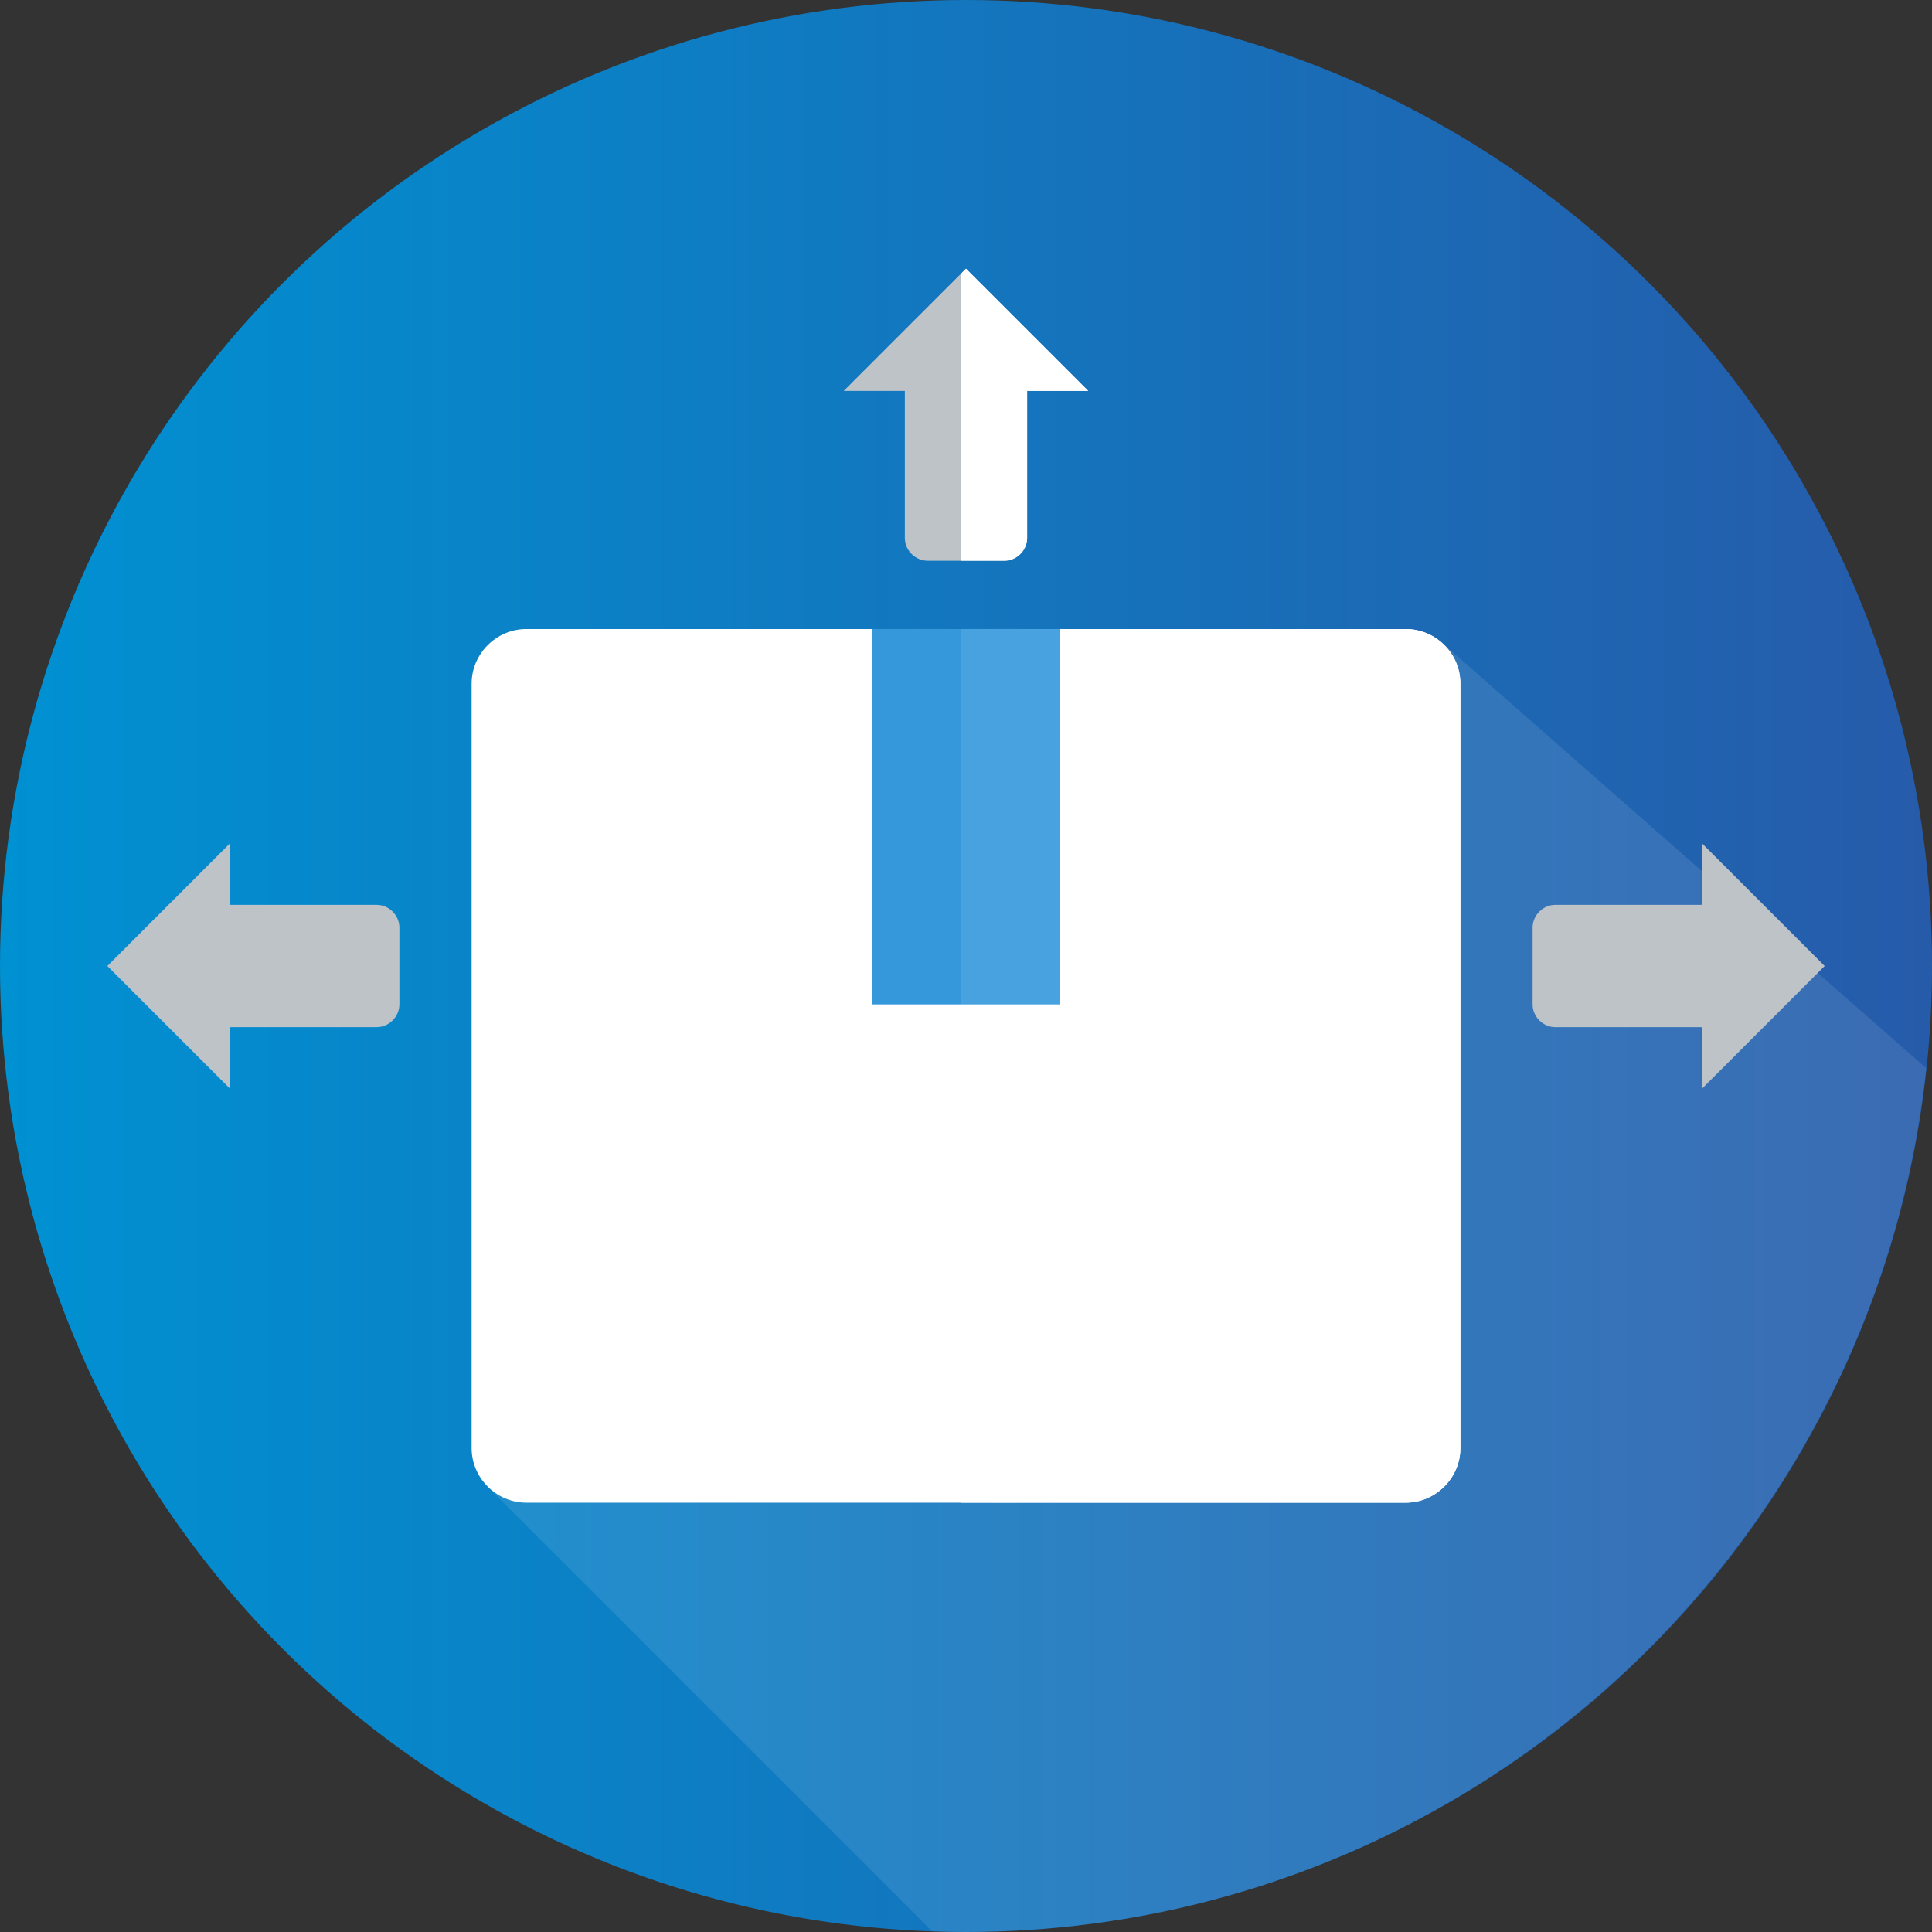
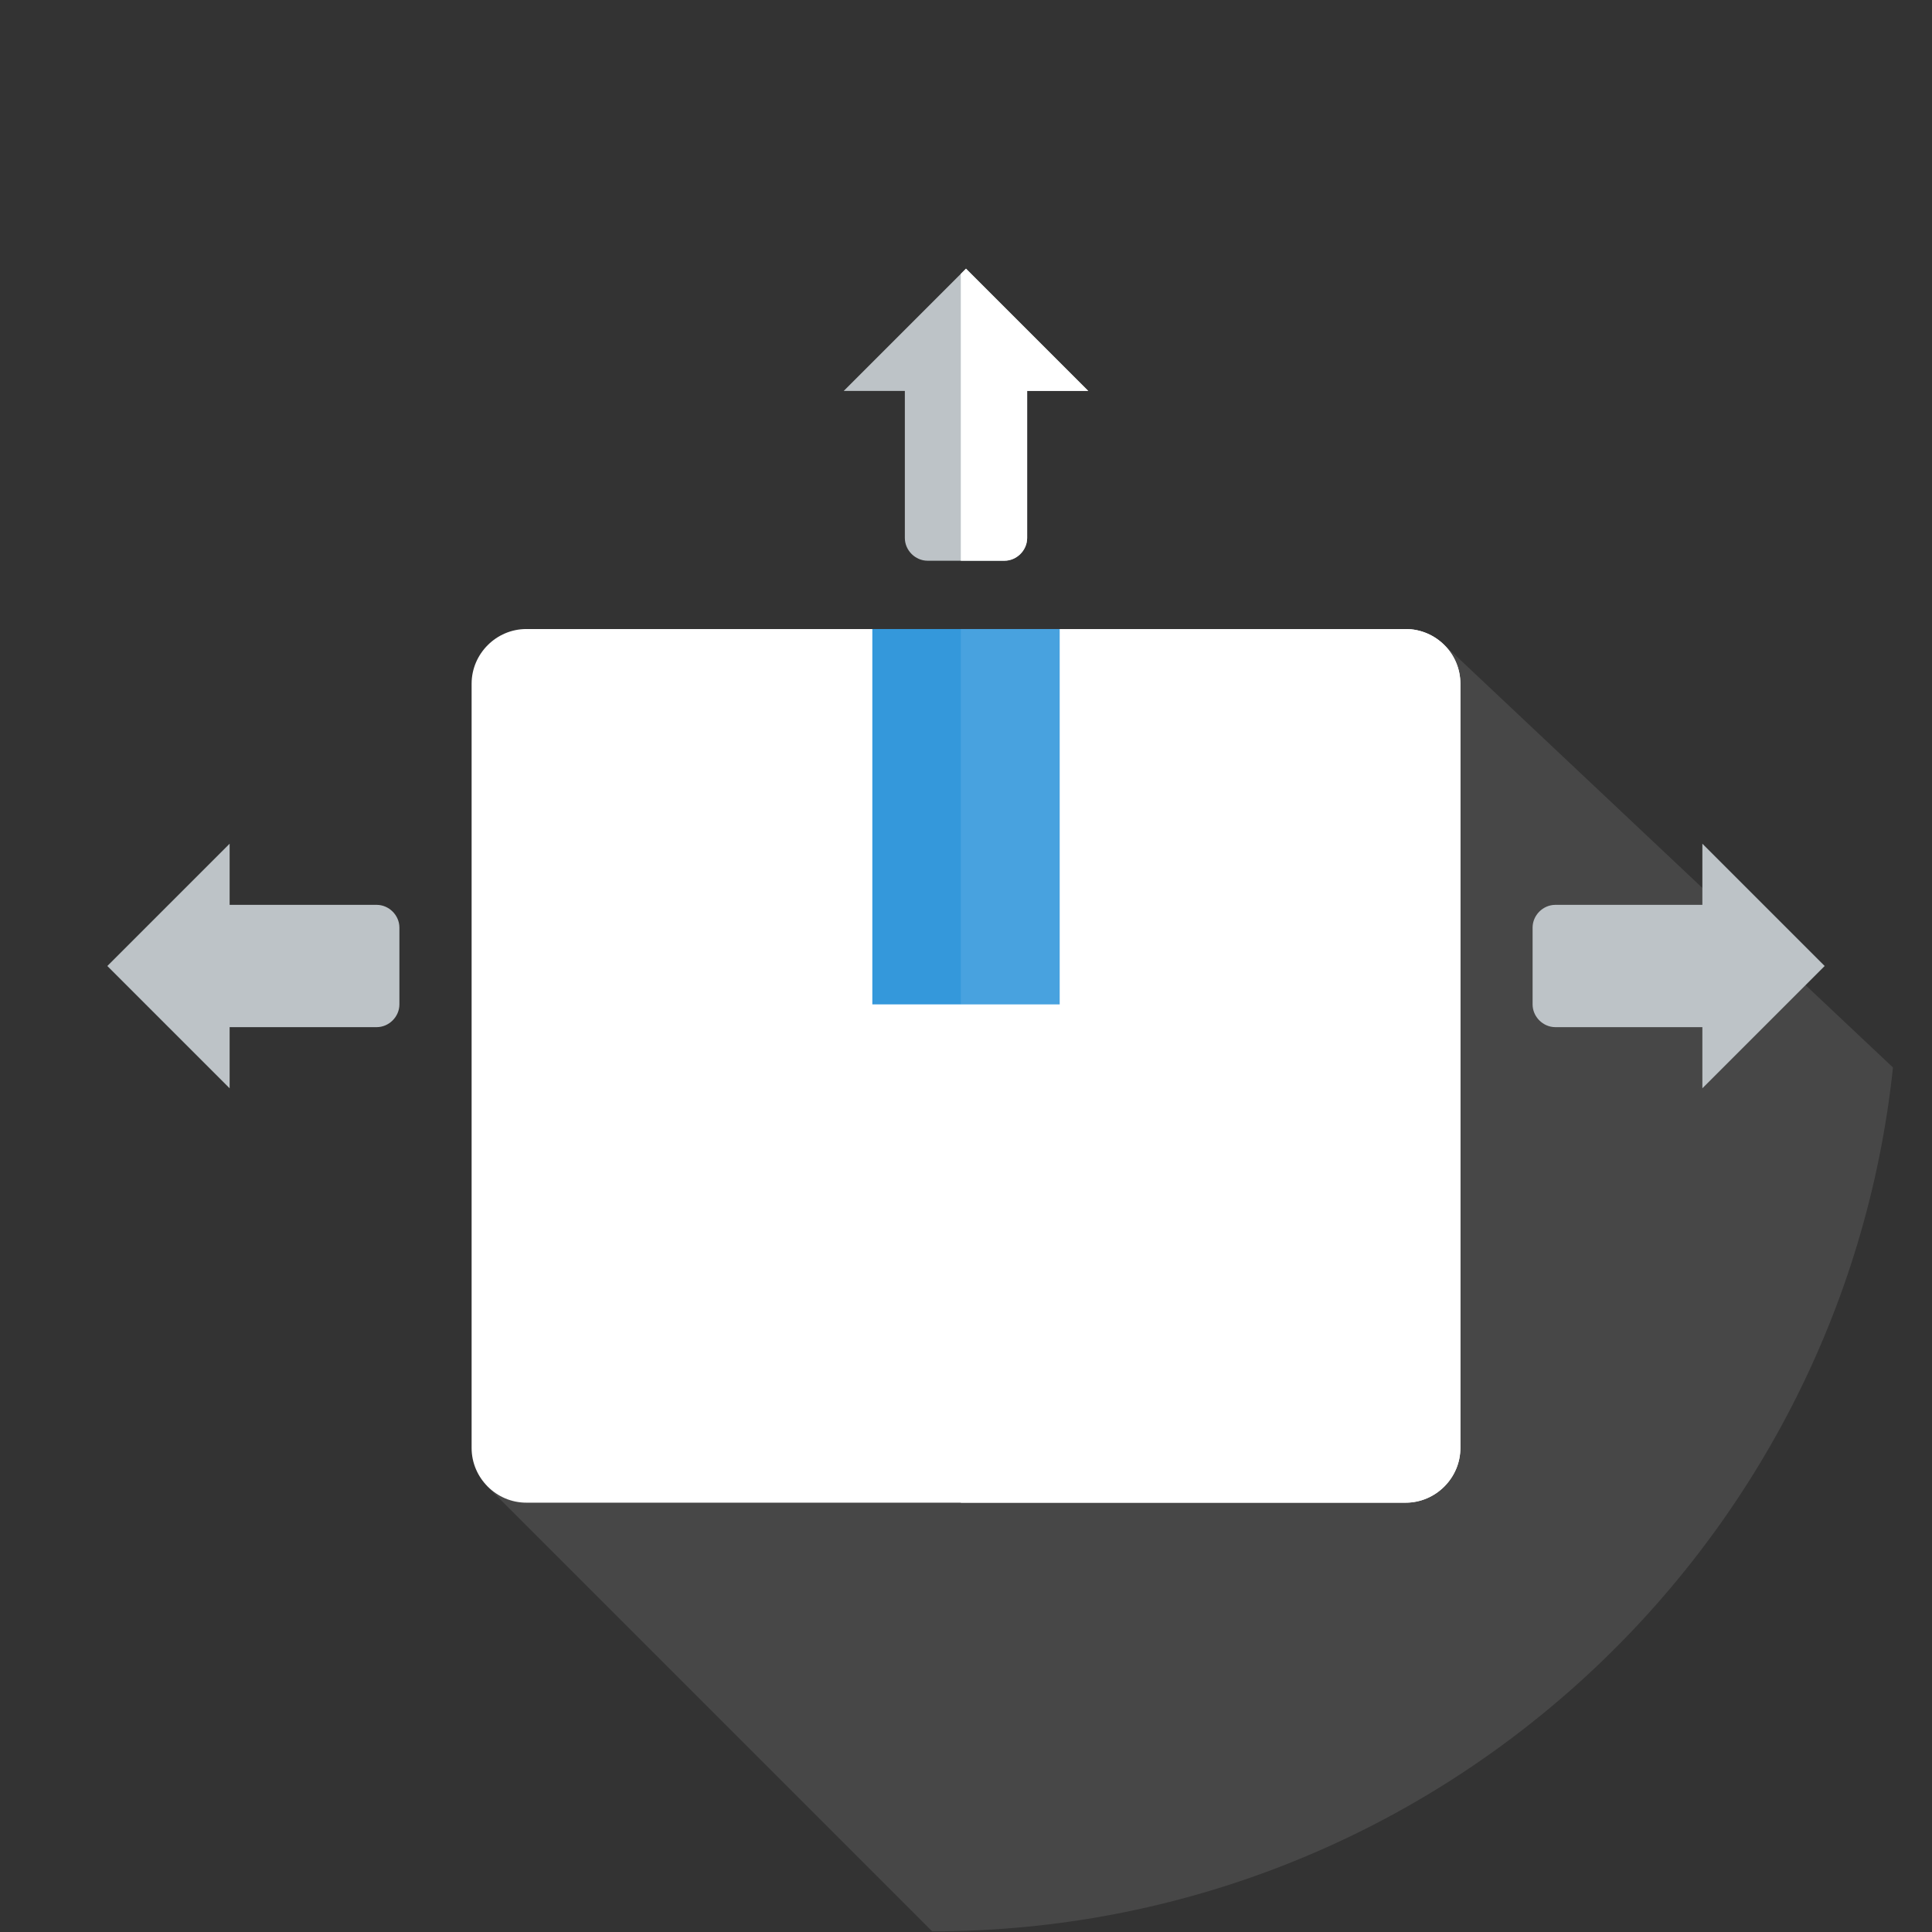
<svg xmlns="http://www.w3.org/2000/svg" version="1.1" id="Layer_1" x="0px" y="0px" viewBox="0 0 297 297" style="enable-background:new 0 0 297 297;" xml:space="preserve">
  <rect x="0" y="0" width="297" height="297" fill="#333333" stroke="none" />
  <style type="text/css">
	.st0{fill:url(#SVGID_1_);}
	.st1{opacity:0.1;fill:#FFFFFF;}
	.st2{fill:#FFFFFF;}
	.st3{fill:#3498DB;}
	.st4{fill:#BDC3C7;}
	.st5{opacity:0.1;}
</style>
  <g>
    <g>
      <g>
        <g>
          <g>
            <g>
              <linearGradient id="SVGID_1_" gradientUnits="userSpaceOnUse" x1="0" y1="148.5" x2="297" y2="148.5">
                <stop offset="0" style="stop-color:#0091D2" />
                <stop offset="1" style="stop-color:#265BAA" />
              </linearGradient>
-               <circle class="st0" cx="148.5" cy="148.5" r="148.5" />
            </g>
          </g>
        </g>
      </g>
    </g>
-     <path class="st1" d="M222,99.1L74.8,228.4l68.5,68.5c1.7,0.1,3.4,0.1,5.1,0.1c76.7,0,139.8-58.2,147.7-132.8L222,99.1z" />
+     <path class="st1" d="M222,99.1L74.8,228.4l68.5,68.5c76.7,0,139.8-58.2,147.7-132.8L222,99.1z" />
    <g>
      <path class="st2" d="M80.9,231h135.2c4.6,0,8.4-3.8,8.4-8.4V105.1c0-4.6-3.8-8.4-8.4-8.4H80.9c-4.6,0-8.4,3.8-8.4,8.4v117.5    C72.5,227.2,76.3,231,80.9,231z" />
    </g>
    <g>
      <path class="st2" d="M216.1,96.7h-68.4V231h68.4c4.6,0,8.4-3.8,8.4-8.4V105.1C224.5,100.4,220.7,96.7,216.1,96.7z" />
    </g>
    <g>
      <rect x="134.1" y="96.7" class="st3" width="28.8" height="57.7" />
    </g>
    <g>
      <path class="st4" d="M35.3,157.9h22.6c1.9,0,3.5-1.6,3.5-3.5v-11.8c0-1.9-1.6-3.5-3.5-3.5H35.3v-9.4l-18.8,18.8l18.8,18.8V157.9z" />
    </g>
    <g>
      <path class="st4" d="M261.7,157.9h-22.6c-1.9,0-3.5-1.6-3.5-3.5v-11.8c0-1.9,1.6-3.5,3.5-3.5h22.6v-9.4l18.8,18.8l-18.8,18.8    V157.9z" />
    </g>
    <g>
      <path class="st4" d="M139.1,60.1v22.6c0,1.9,1.6,3.5,3.5,3.5h11.8c1.9,0,3.5-1.6,3.5-3.5V60.1h9.4l-18.8-18.8l-18.8,18.8H139.1z" />
    </g>
    <g class="st5">
      <rect x="147.7" y="96.7" class="st2" width="15.2" height="57.7" />
    </g>
    <g>
      <path class="st2" d="M148.5,41.3l-0.8,0.8v44.1h6.7c1.9,0,3.5-1.6,3.5-3.5V60.1h9.4L148.5,41.3z" />
    </g>
  </g>
</svg>